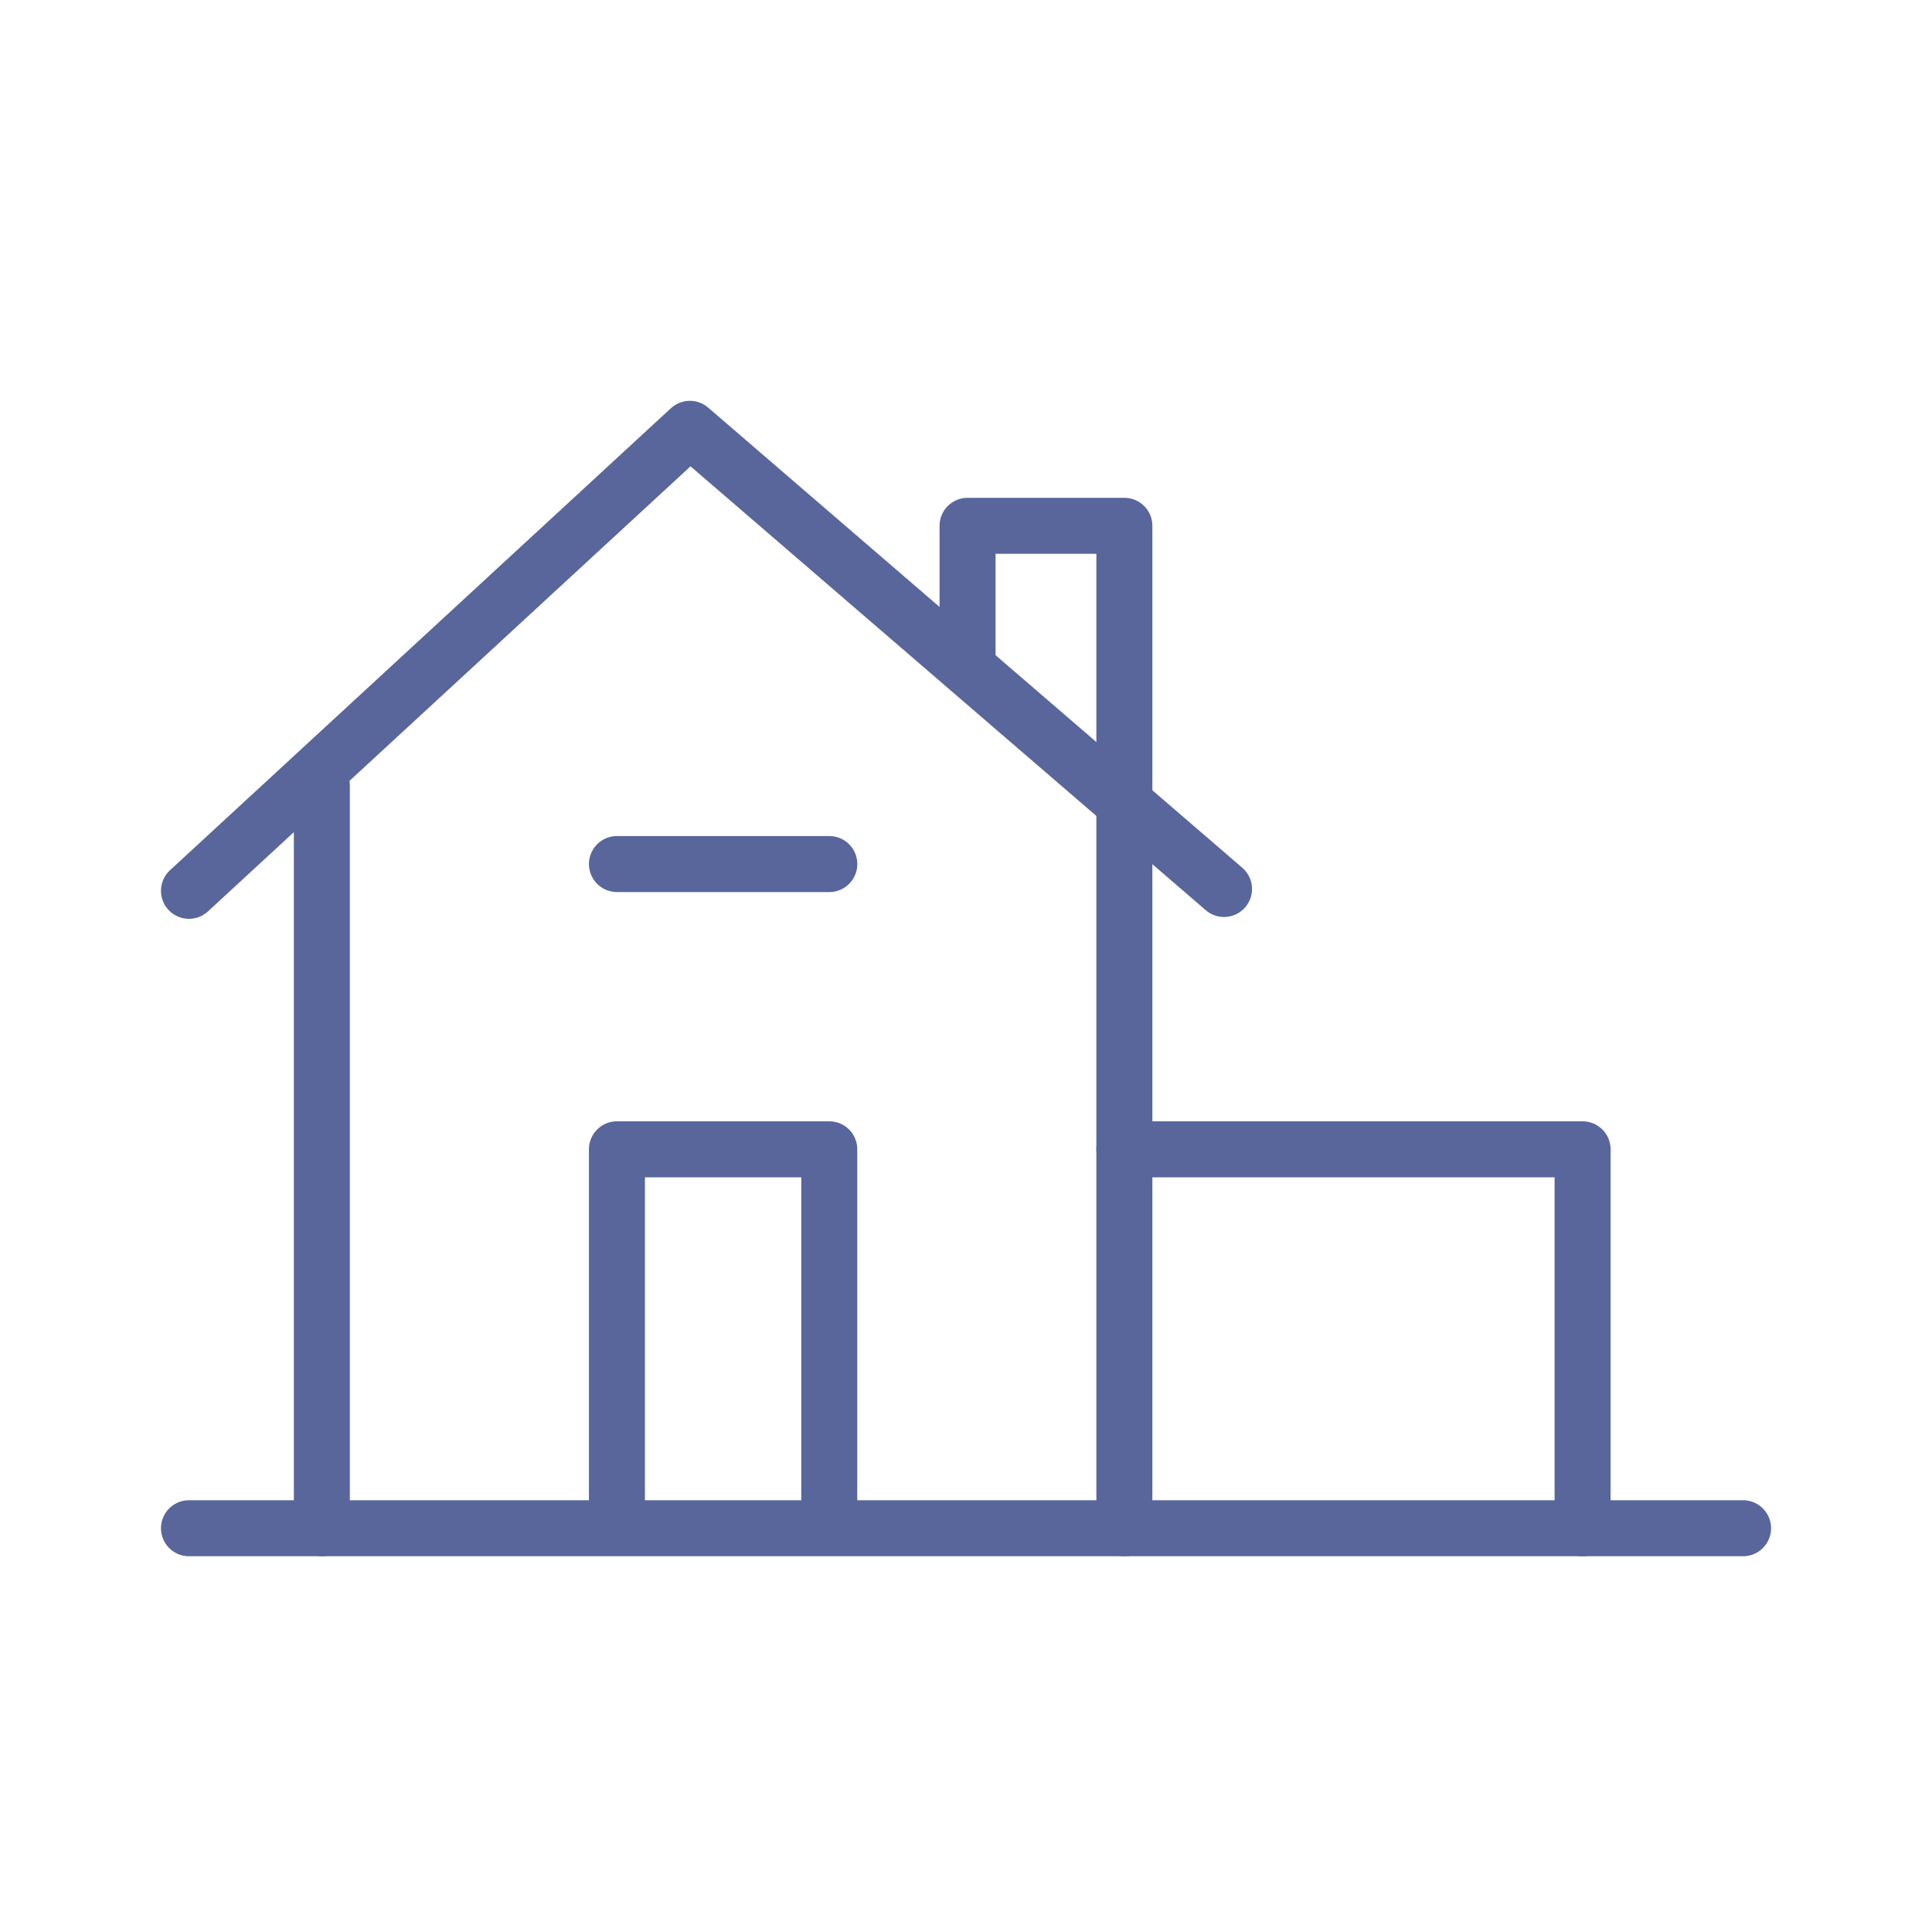
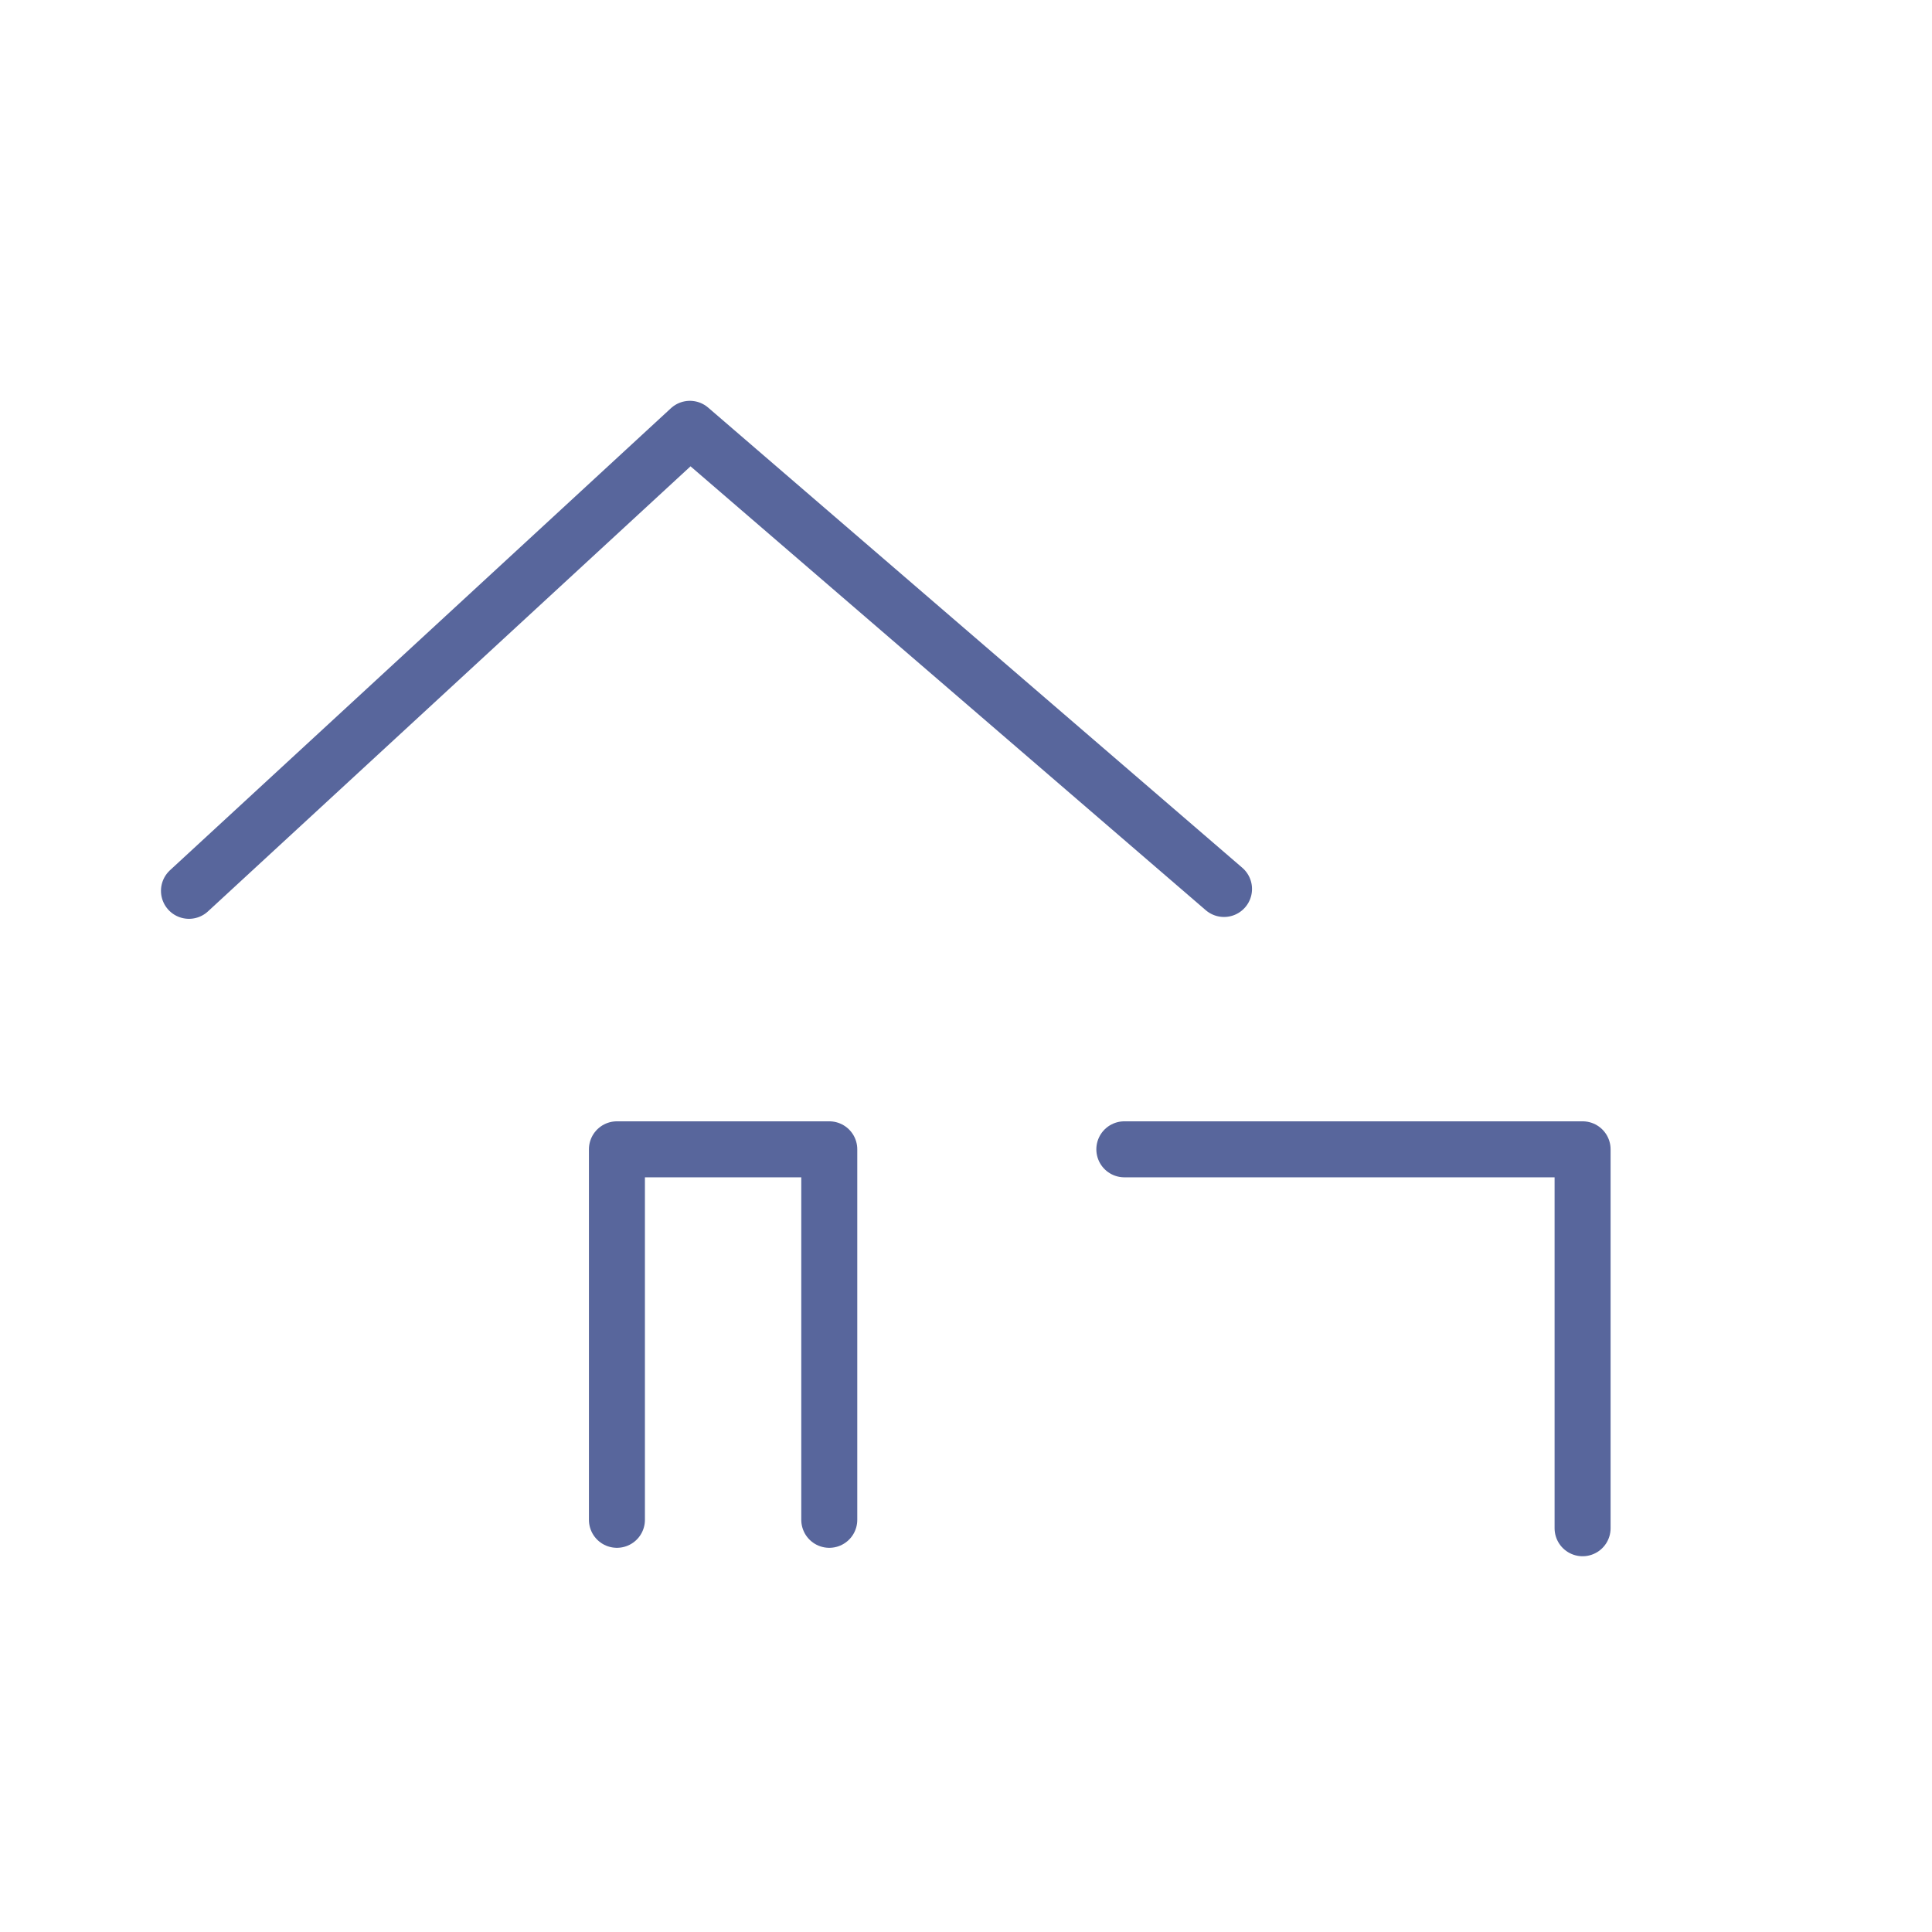
<svg xmlns="http://www.w3.org/2000/svg" width="69" height="69" viewBox="0 0 69 69">
  <defs>
    <clipPath id="clip-Icon-patrimoine">
      <rect width="69" height="69" />
    </clipPath>
  </defs>
  <g id="Icon-patrimoine" clip-path="url(#clip-Icon-patrimoine)">
-     <path id="Tracé_7143" data-name="Tracé 7143" d="M155.811,57.141V21.34h-5.6v4.784" transform="translate(-115.655 -2.561)" fill="none" stroke="#58669c" stroke-linecap="round" stroke-linejoin="round" stroke-width="2" />
-     <line id="Ligne_118" data-name="Ligne 118" y2="26.514" transform="translate(11.495 28.065)" fill="none" stroke="#58669c" stroke-linecap="round" stroke-linejoin="round" stroke-width="2" />
-     <line id="Ligne_119" data-name="Ligne 119" x2="55.503" transform="translate(6.749 54.58)" fill="none" stroke="#58669c" stroke-linecap="round" stroke-linejoin="round" stroke-width="2" />
    <path id="Tracé_7144" data-name="Tracé 7144" d="M3,19.5,20.89,3,39.966,19.434" transform="translate(3.749 12.315)" fill="none" stroke="#58669c" stroke-linecap="round" stroke-linejoin="round" stroke-width="2" />
-     <line id="Ligne_120" data-name="Ligne 120" x2="7.584" transform="translate(22.034 30.859)" fill="none" stroke="#58669c" stroke-linecap="round" stroke-linejoin="round" stroke-width="2" />
    <path id="Tracé_7145" data-name="Tracé 7145" d="M83.925,152.473V139.241h7.584v13.232" transform="translate(-61.892 -98.194)" fill="none" stroke="#58669c" stroke-linecap="round" stroke-linejoin="round" stroke-width="2" />
    <path id="Tracé_7146" data-name="Tracé 7146" d="M179.873,139.241h16.366v13.533" transform="translate(-139.718 -98.194)" fill="none" stroke="#58669c" stroke-linecap="round" stroke-linejoin="round" stroke-width="2" />
  </g>
</svg>